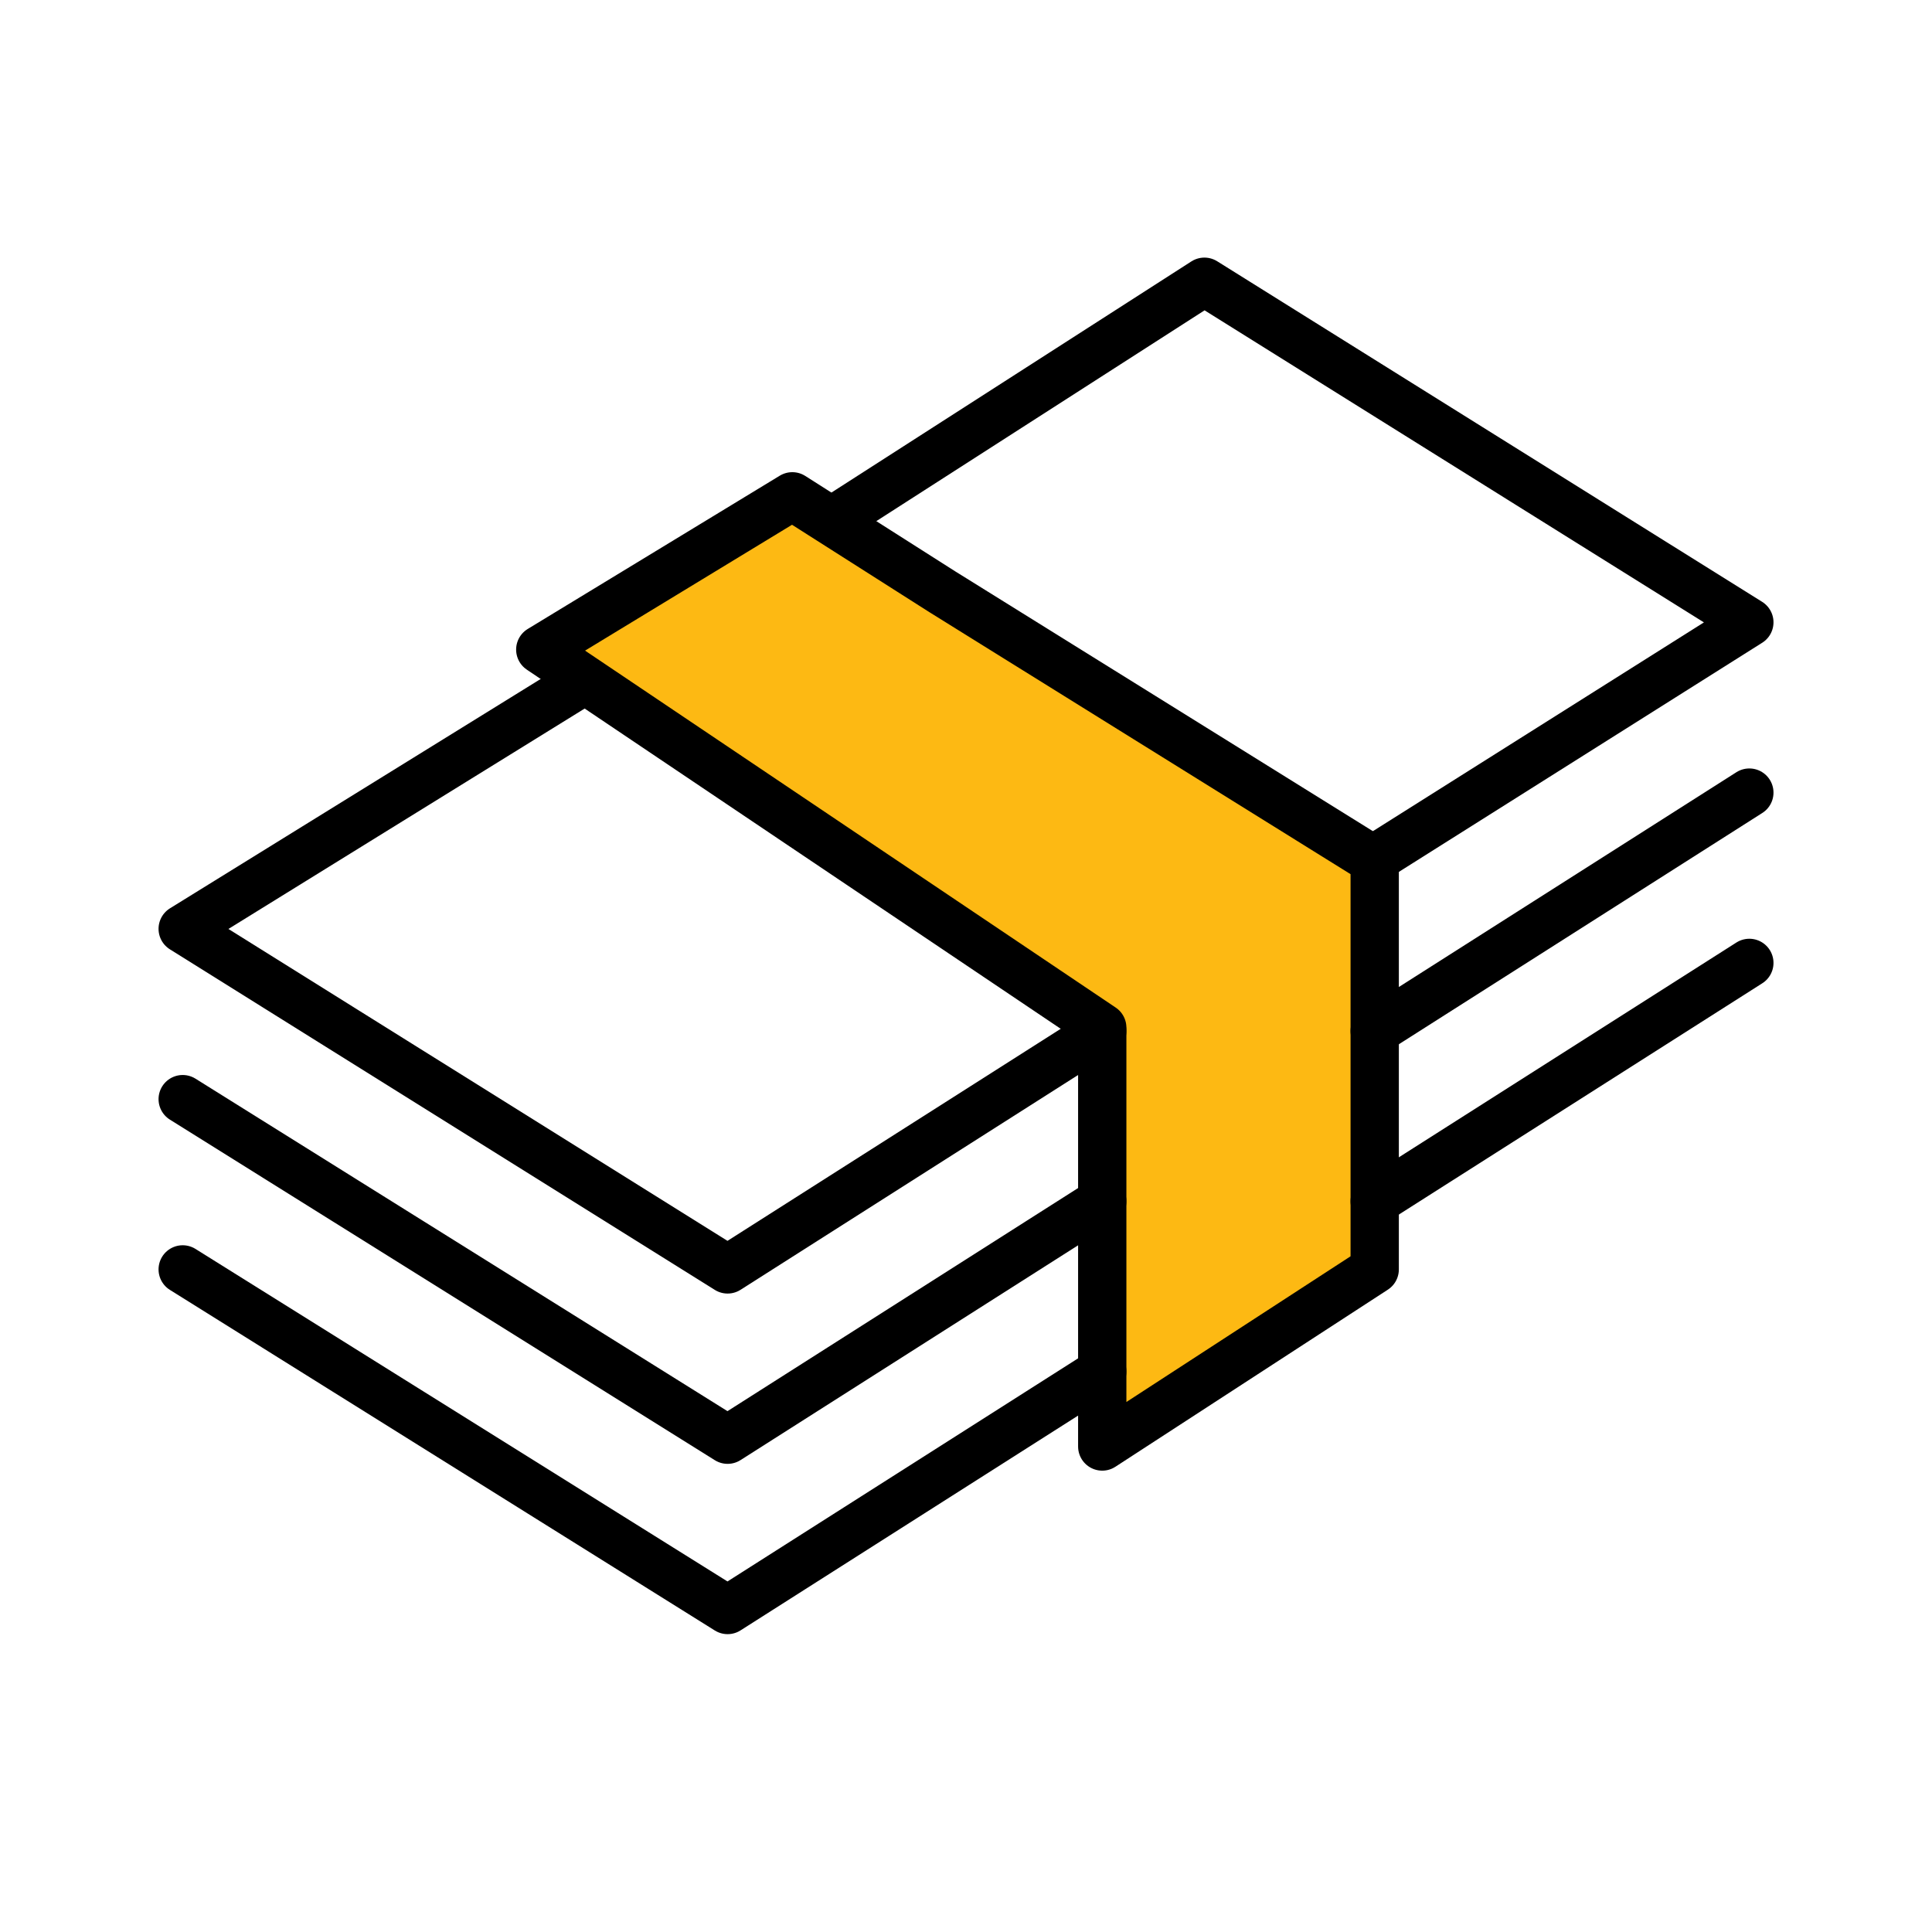
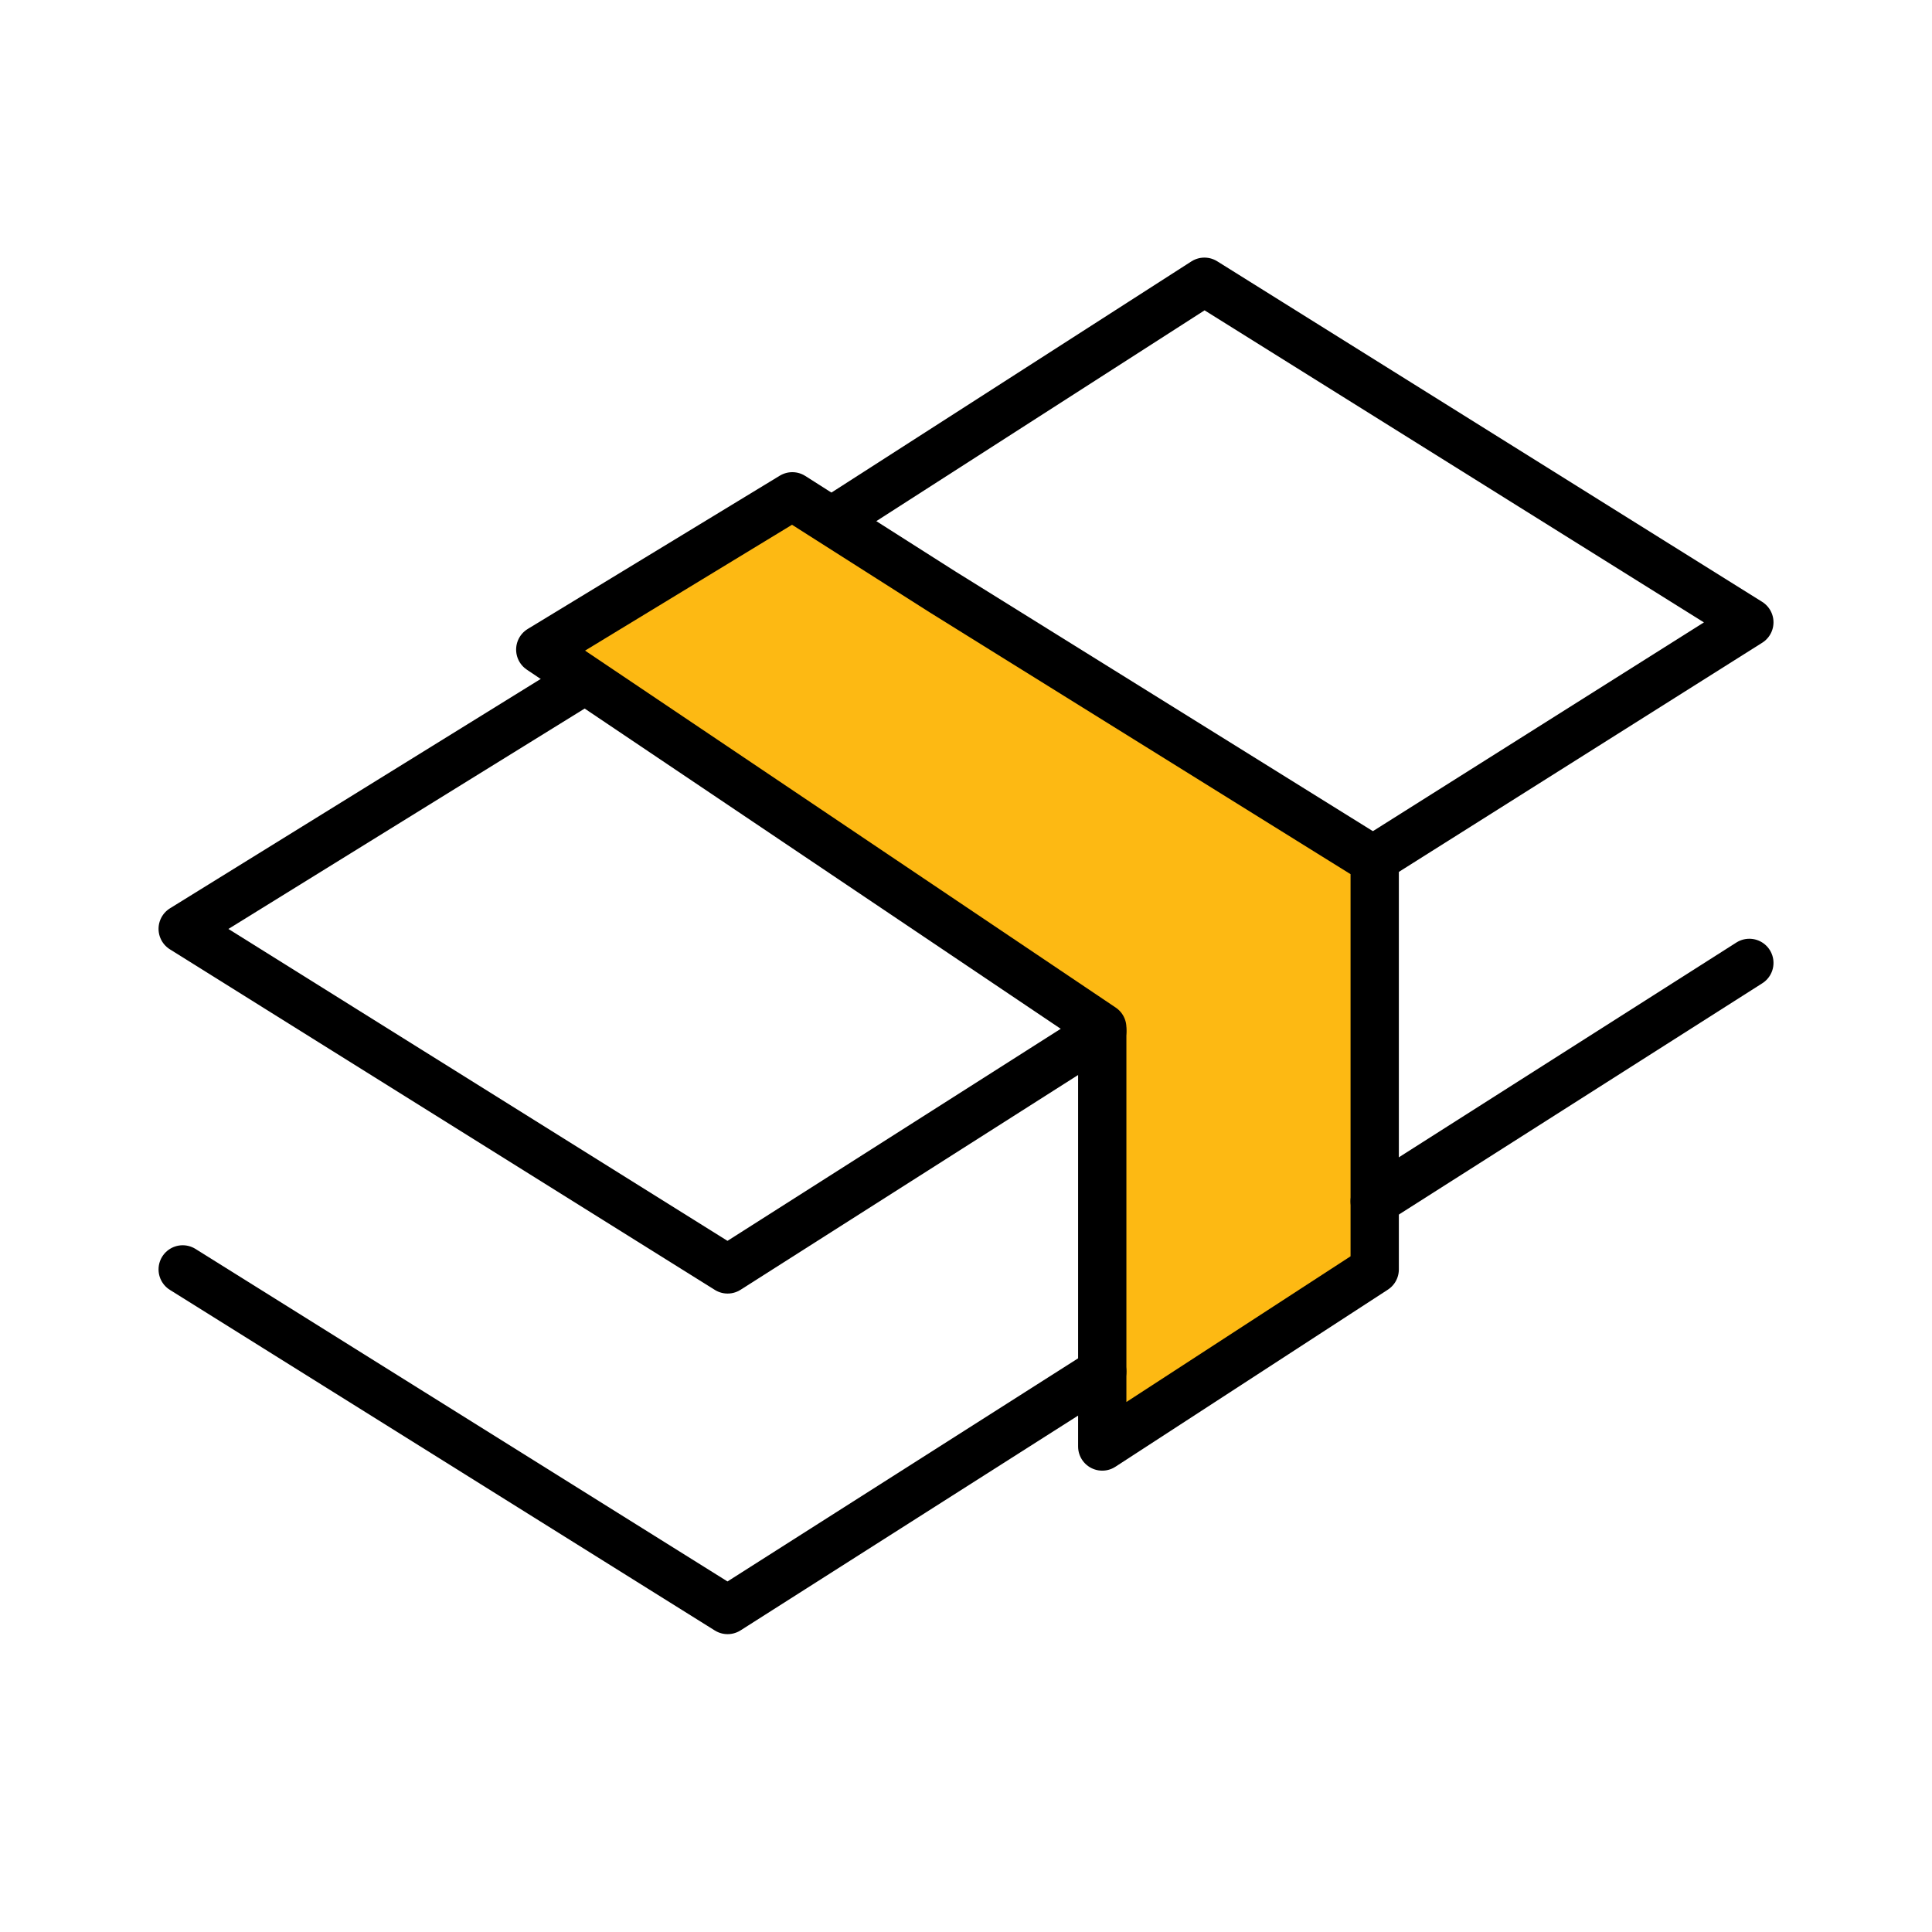
<svg xmlns="http://www.w3.org/2000/svg" width="48" height="48" viewBox="0 0 48 48" fill="none">
  <path d="M27.385 25.531L13.423 16.139L19.685 12.331L23.408 14.7L34.154 21.385V31.538L27.385 35.938V25.531Z" fill="#FDB913" />
  <path d="M27.385 25.531L13.423 16.139L19.685 12.331L23.408 14.7L34.154 21.385V31.538L27.385 35.938V25.531Z" stroke="black" stroke-width="1.2" stroke-miterlimit="10" stroke-linecap="round" stroke-linejoin="round" />
  <path d="M27.385 25.615L18.077 31.538L4.539 23.077L14.523 16.9" stroke="black" stroke-width="1.2" stroke-miterlimit="10" stroke-linecap="round" stroke-linejoin="round" />
-   <path d="M27.385 29.846L18.077 35.769L4.539 27.308" stroke="black" stroke-width="1.2" stroke-miterlimit="10" stroke-linecap="round" stroke-linejoin="round" />
  <path d="M27.385 34.077L18.077 40L4.539 31.538" stroke="black" stroke-width="1.2" stroke-miterlimit="10" stroke-linecap="round" stroke-linejoin="round" />
  <path d="M20.7 12.923L29.923 7L43.462 15.461L34.069 21.385" stroke="black" stroke-width="1.2" stroke-miterlimit="10" stroke-linecap="round" stroke-linejoin="round" />
-   <path d="M43.462 19.692L34.154 25.615" stroke="black" stroke-width="1.2" stroke-miterlimit="10" stroke-linecap="round" stroke-linejoin="round" />
  <path d="M43.462 23.923L34.154 29.846" stroke="black" stroke-width="1.2" stroke-miterlimit="10" stroke-linecap="round" stroke-linejoin="round" />
</svg>